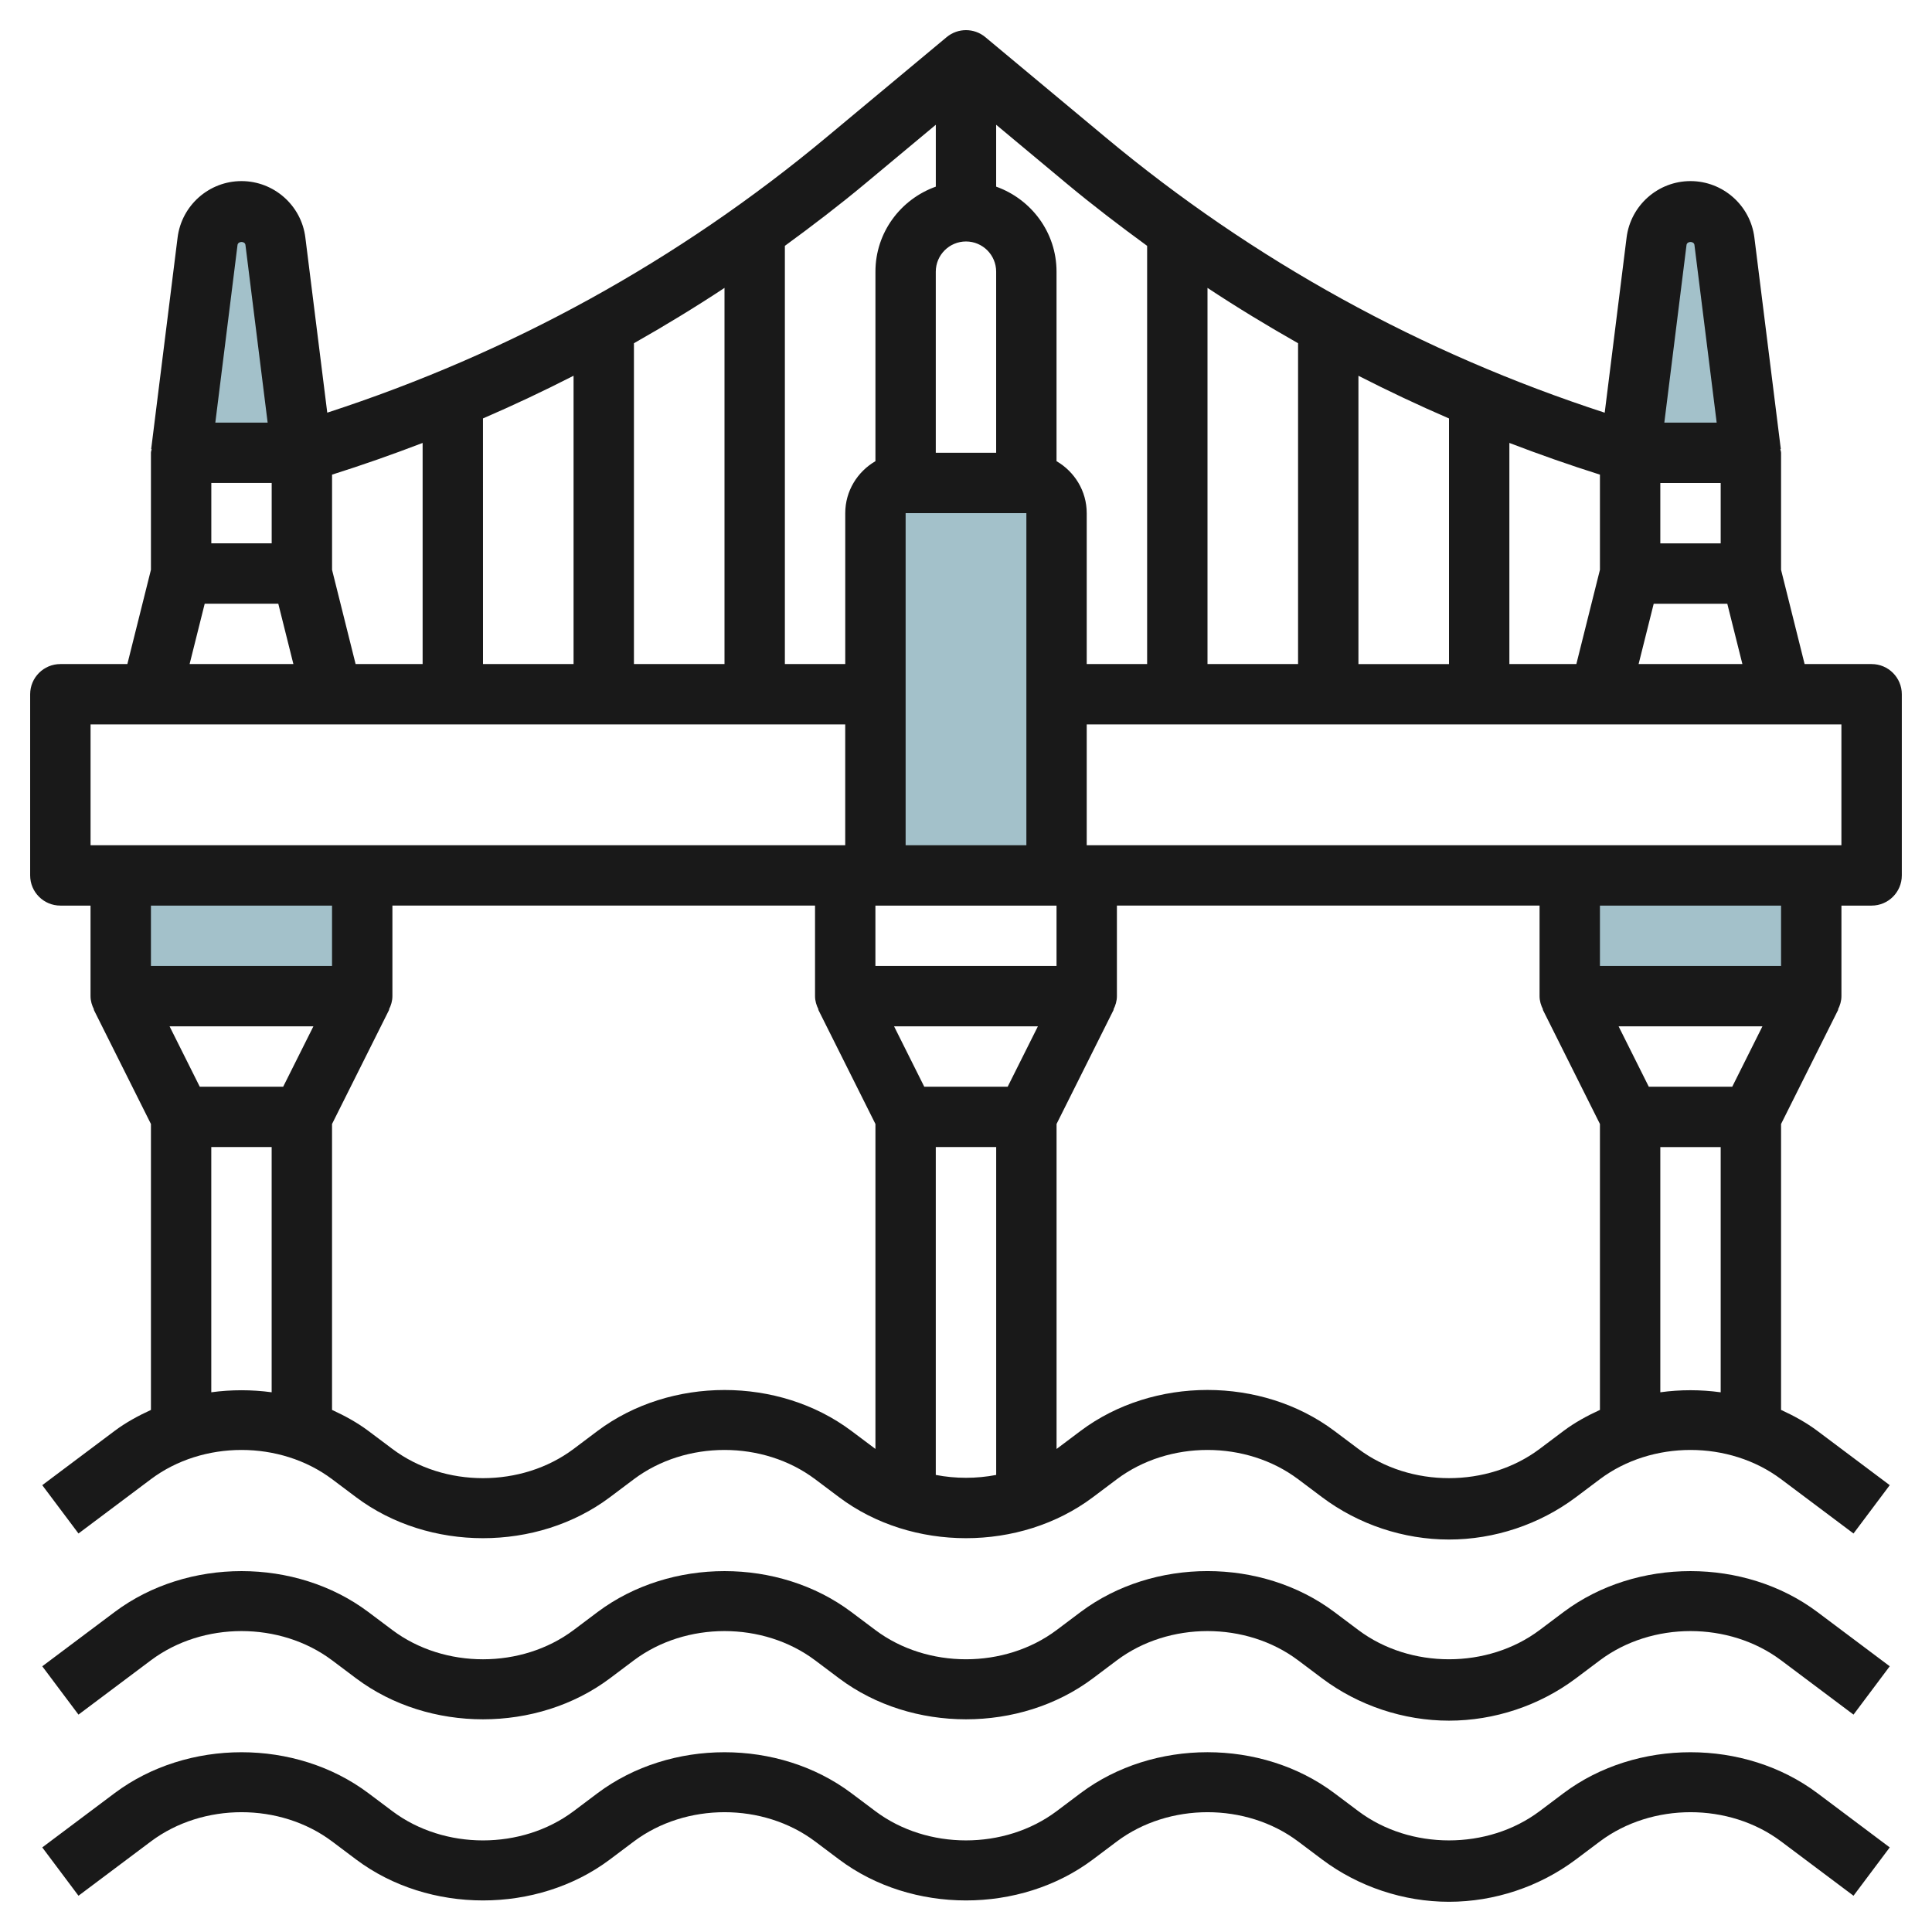
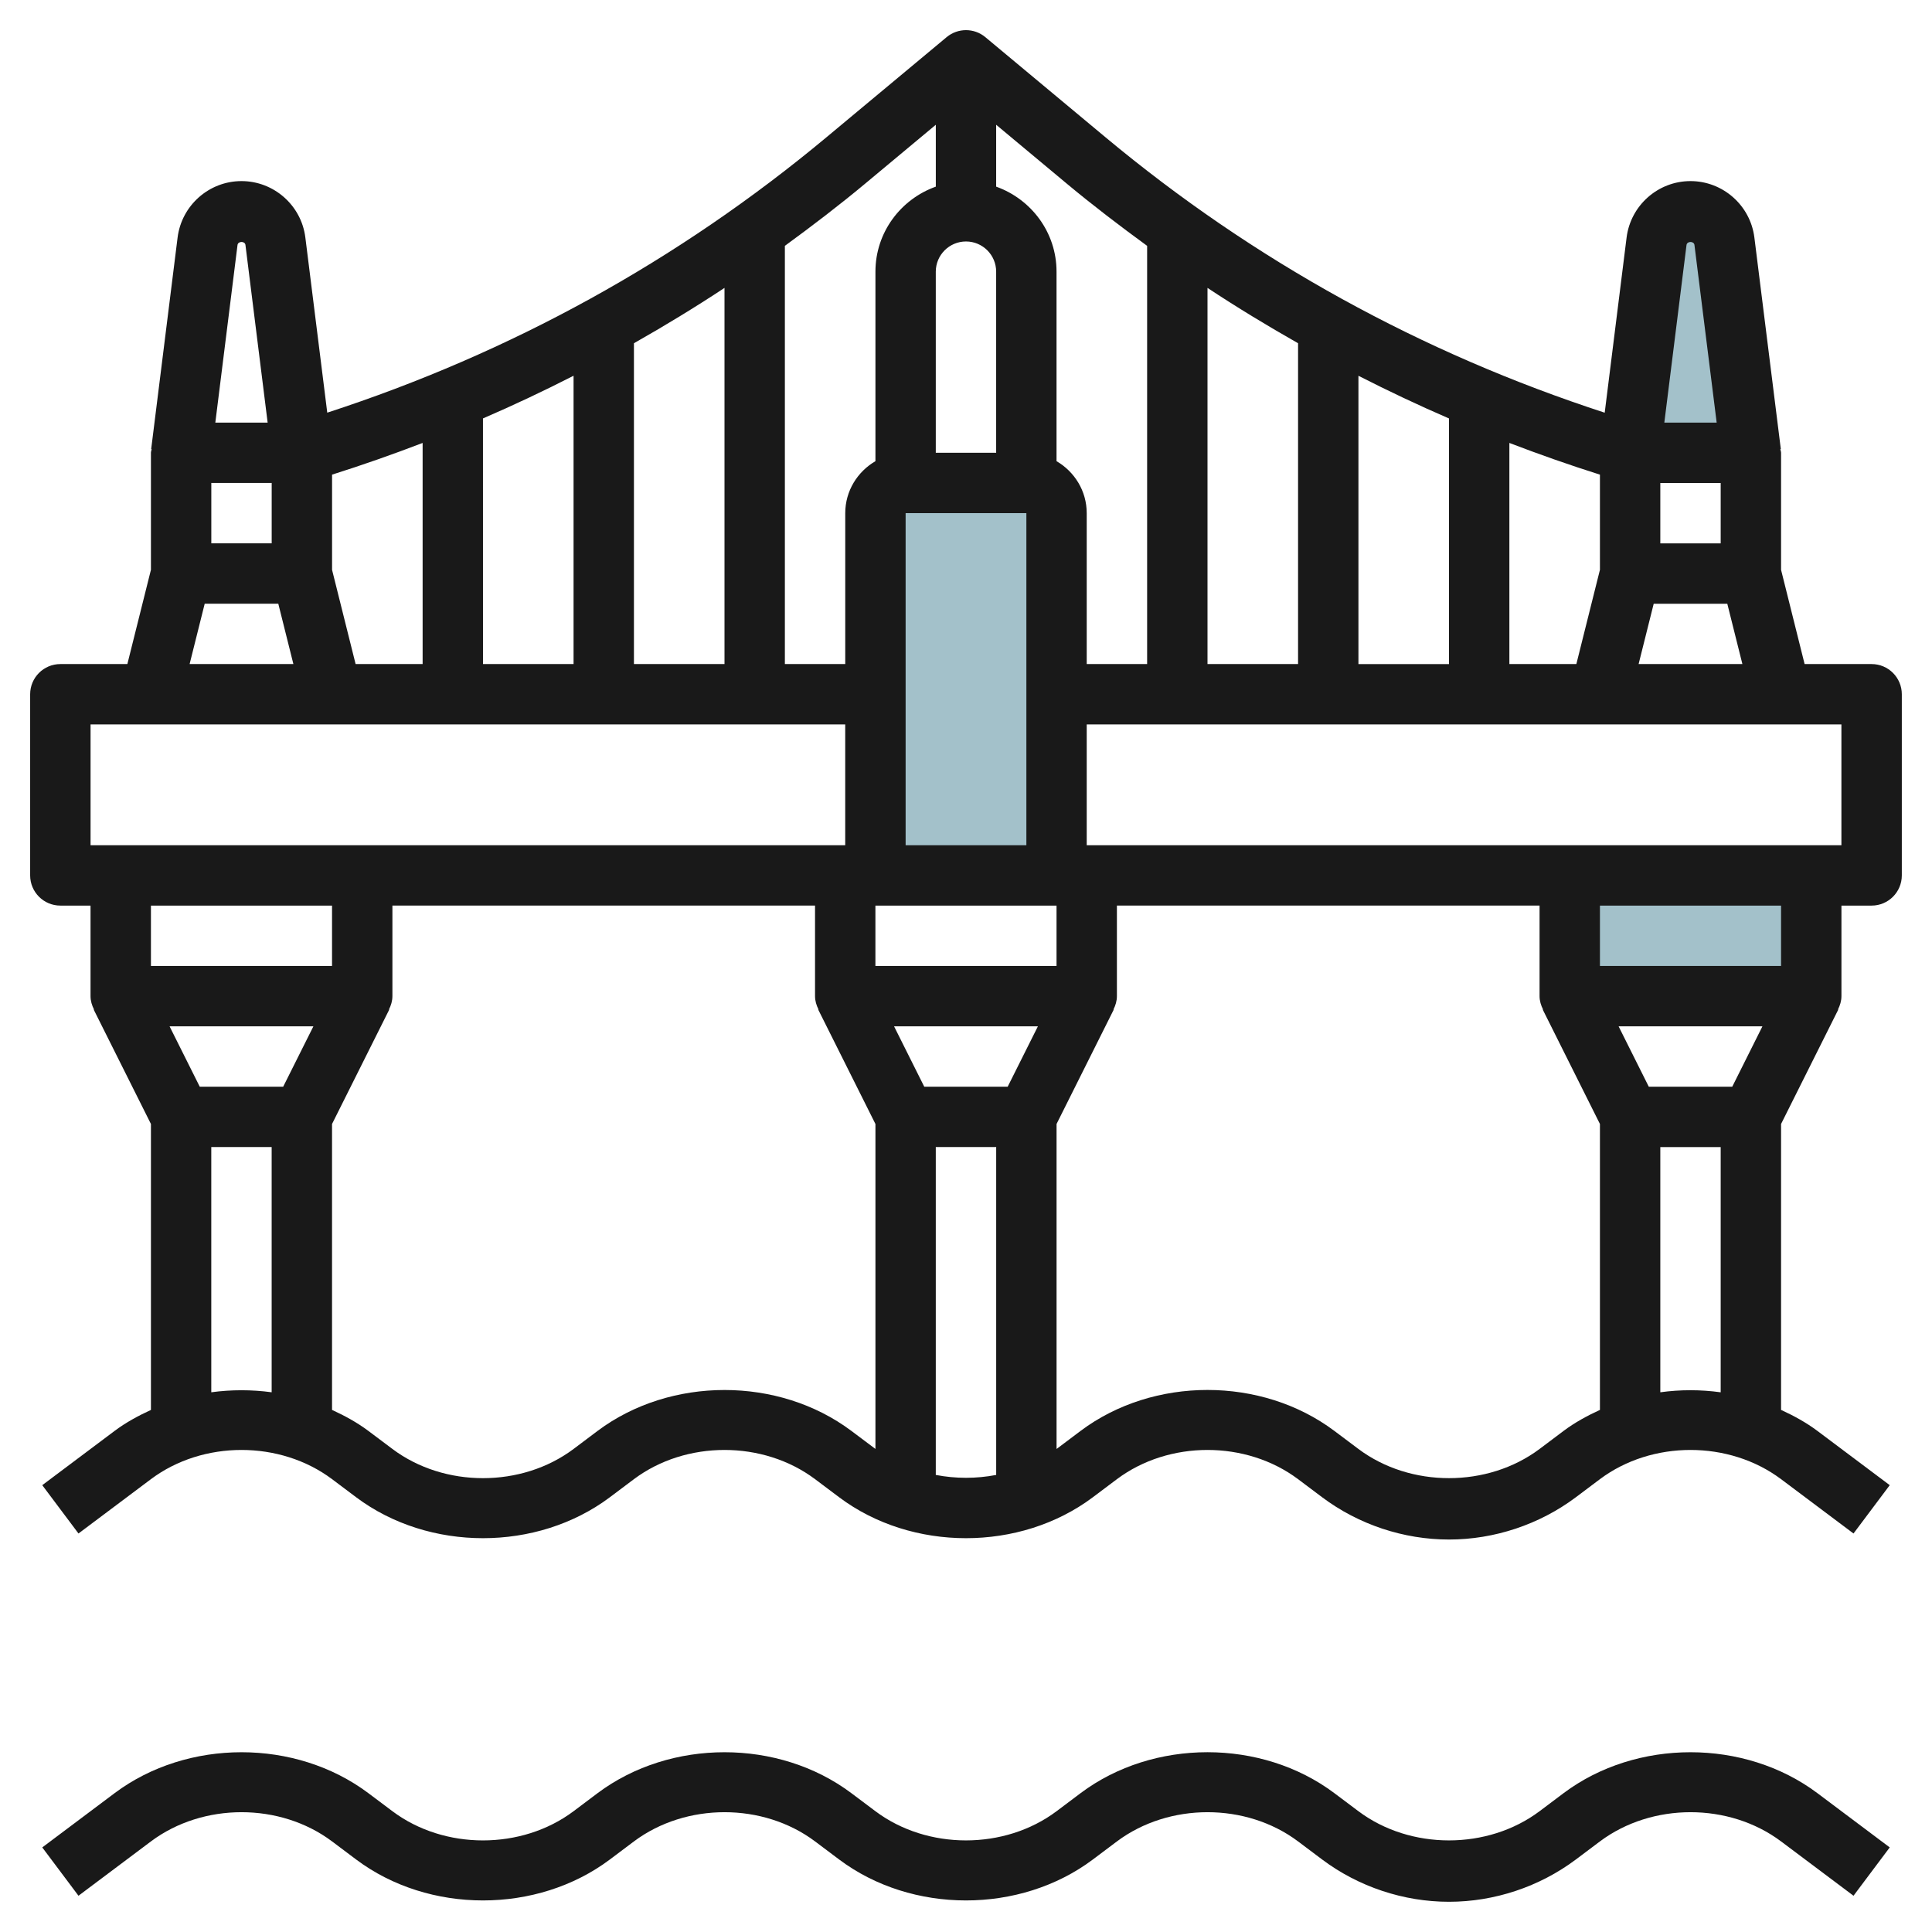
<svg xmlns="http://www.w3.org/2000/svg" id="Layer_3" enable-background="new 0 0 64 64" height="512" viewBox="0 0 64 64" width="512">
  <g>
    <g fill="#a3c1ca">
-       <path d="m4 29h8v4h-8z" />
      <path d="m52 29h8v4h-8z" />
      <path d="m29 29v-12c0-.552.448-1 1-1h4c.552 0 1 .448 1 1v12" />
      <path d="m54 15 .876-7.008c.071-.567.553-.992 1.124-.992.571 0 1.053.425 1.124.992l.876 7.008" />
-       <path d="m6 15 .876-7.008c.071-.567.553-.992 1.124-.992.571 0 1.053.425 1.124.992l.876 7.008" />
    </g>
    <path d="m62 21.998h-2.22l-.78-3.122v-3.876c0-.044-.019-.081-.025-.123l.017-.002-.876-7.008c-.134-1.065-1.044-1.868-2.117-1.868-1.072 0-1.982.803-2.116 1.869l-.725 5.803c-6.063-1.974-11.626-5.031-16.538-9.124l-3.98-3.317c-.371-.309-.91-.308-1.281 0l-3.98 3.316c-4.912 4.093-10.475 7.15-16.538 9.124l-.726-5.804c-.133-1.064-1.043-1.867-2.116-1.867-1.072 0-1.982.803-2.116 1.869l-.875 7.008.016.002c-.006.041-.025.079-.024.121v3.876l-.781 3.123h-2.22c-.552 0-1 .448-1 1v6.001c0 .552.448 1 1 1h1v2.999c0 .161.047.308.115.443l-.009.005 1.895 3.788v9.472c-.42.193-.827.413-1.2.692l-2.4 1.8 1.2 1.601 2.4-1.8c1.722-1.29 4.279-1.29 6 0l.8.601c2.409 1.806 5.991 1.806 8.4 0l.8-.601c1.722-1.29 4.279-1.29 6 0l.8.601c2.408 1.806 5.991 1.806 8.4 0l.8-.601c1.722-1.29 4.279-1.29 6 0l.8.601c1.204.902 2.695 1.399 4.2 1.399 1.504 0 2.995-.497 4.2-1.399l.8-.601c1.722-1.29 4.278-1.29 6 0l2.4 1.8 1.2-1.601-2.4-1.8c-.373-.279-.78-.5-1.2-.693v-9.471l1.895-3.789-.009-.005c.067-.134.114-.281.114-.442v-2.999h1c.552 0 1-.448 1-1v-6.001c0-.552-.448-1-1-1zm-22 0v-12.461c.98.648 1.982 1.255 3 1.833v10.627h-3zm5-9.55c.984.502 1.984.975 3 1.414v8.137h-3zm5 2.225c.987.378 1.986.73 3 1.05v3.152l-.781 3.122h-2.219zm7 3.327h-2v-2h2zm-2.219 2h2.438l.5 1.998h-3.438zm1.35-11.884.736 5.884h-1.734l.735-5.884c.017-.133.247-.135.263 0zm-18.131.028v13.854h-2.001v-4.999c0-.737-.405-1.375-1-1.722v-6.278c0-1.302-.839-2.402-2-2.816v-2.05l2.339 1.95c.867.722 1.758 1.401 2.662 2.061zm-4.619 27.854h-2.764l-1-2h4.765zm-1.381-27.999c.551 0 .999.448.999 1v6h-2v-6c.001-.552.449-1 1.001-1zm2.999 23.999h-6v-1.999h6zm-4.999-3.999v-11h4v11zm-1.34-21.916 2.34-1.95v2.05c-1.161.414-2 1.514-2 2.816v6.278c-.595.347-1 .985-1 1.722v4.999h-2v-13.854c.903-.66 1.794-1.339 2.66-2.061zm-21.66 11.916v-2h2v2zm4.78 3.999-.78-3.121v-3.154c1.014-.32 2.013-.672 3-1.05v7.325zm4.22 0-.001-8.137c1.017-.439 2.017-.911 3.001-1.414v9.551zm5-10.628c1.019-.578 2.021-1.186 3-1.833v12.461h-3zm-12.869-3.254.735 5.883h-1.733l.735-5.883c.017-.133.248-.135.263 0zm-1.35 11.883h2.438l.5 1.999h-3.438zm-3.782 3.999h25v4.001h-16-7.999-1v-4.001zm6.382 12h-2.764l-1-2h4.765zm1.618-5.999v1.999h-5.999v-1.999zm-4 16.122v-8.123h2v8.123c-.662-.09-1.337-.09-2 0zm12.8 1.277-.799.601c-1.719 1.289-4.28 1.29-6 0l-.801-.601c-.373-.279-.78-.5-1.2-.693v-9.471l1.895-3.789-.009-.005c.068-.135.114-.281.114-.443v-2.999h14v2.999c0 .161.047.308.115.443l-.009.005 1.895 3.789v10.764l-.8-.6c-2.408-1.803-5.989-1.803-8.401 0zm11.2 1.461v-10.861h2.001v10.861c-.66.127-1.341.127-2.001 0zm20.8-1.461-.799.601c-1.72 1.289-4.281 1.289-6 0l-.801-.601c-2.409-1.805-5.99-1.805-8.4 0l-.799.601v-10.766l1.894-3.788-.009-.005c.068-.135.114-.281.114-.443v-2.999h14.001v2.999c0 .161.047.308.115.443l-.009.005 1.894 3.789v9.471c-.42.193-.828.414-1.201.693zm2.819-11.4-1-2h4.765l-1 2zm.382 10.123v-8.122h2v8.123c-.663-.092-1.337-.092-2-.001zm4-14.123h-6v-1.999h6zm2-3.999h-1-8-16.001v-4.001h25v4.001z" fill="#191919" />
-     <path d="m51.799 53.398-.799.601c-1.72 1.289-4.281 1.289-6 0l-.801-.601c-2.409-1.805-5.99-1.805-8.4 0l-.799.601c-1.72 1.289-4.281 1.289-6 0l-.801-.601c-2.407-1.804-5.988-1.804-8.4 0l-.799.601c-1.719 1.289-4.28 1.29-6 0l-.801-.601c-2.407-1.804-5.988-1.804-8.399 0l-2.4 1.8 1.2 1.601 2.4-1.8c1.722-1.29 4.279-1.29 6 0l.8.601c2.409 1.806 5.991 1.806 8.4 0l.8-.601c1.722-1.29 4.279-1.29 6 0l.8.601c2.408 1.806 5.991 1.806 8.4 0l.8-.601c1.722-1.29 4.279-1.29 6 0l.8.601c1.204.902 2.695 1.399 4.2 1.399 1.504 0 2.995-.497 4.2-1.399l.8-.601c1.722-1.29 4.278-1.29 6 0l2.4 1.8 1.2-1.601-2.4-1.8c-2.41-1.804-5.991-1.804-8.401 0z" fill="#191919" />
    <path d="m51.799 59.398-.799.601c-1.72 1.289-4.281 1.289-6 0l-.801-.601c-2.409-1.805-5.99-1.805-8.4 0l-.799.601c-1.72 1.289-4.281 1.289-6 0l-.801-.601c-2.407-1.804-5.988-1.804-8.4 0l-.799.601c-1.719 1.289-4.28 1.29-6 0l-.801-.601c-2.407-1.804-5.988-1.804-8.399 0l-2.4 1.8 1.2 1.601 2.4-1.8c1.722-1.289 4.279-1.291 6 0l.8.601c2.409 1.806 5.991 1.806 8.4 0l.8-.601c1.722-1.289 4.279-1.291 6 0l.8.601c2.408 1.806 5.991 1.806 8.4 0l.8-.601c1.722-1.289 4.279-1.291 6 0l.8.601c1.204.902 2.695 1.399 4.2 1.399 1.504 0 2.995-.497 4.2-1.399l.8-.601c1.722-1.289 4.278-1.291 6 0l2.4 1.8 1.2-1.601-2.4-1.8c-2.41-1.804-5.991-1.804-8.401 0z" fill="#191919" />
  </g>
</svg>